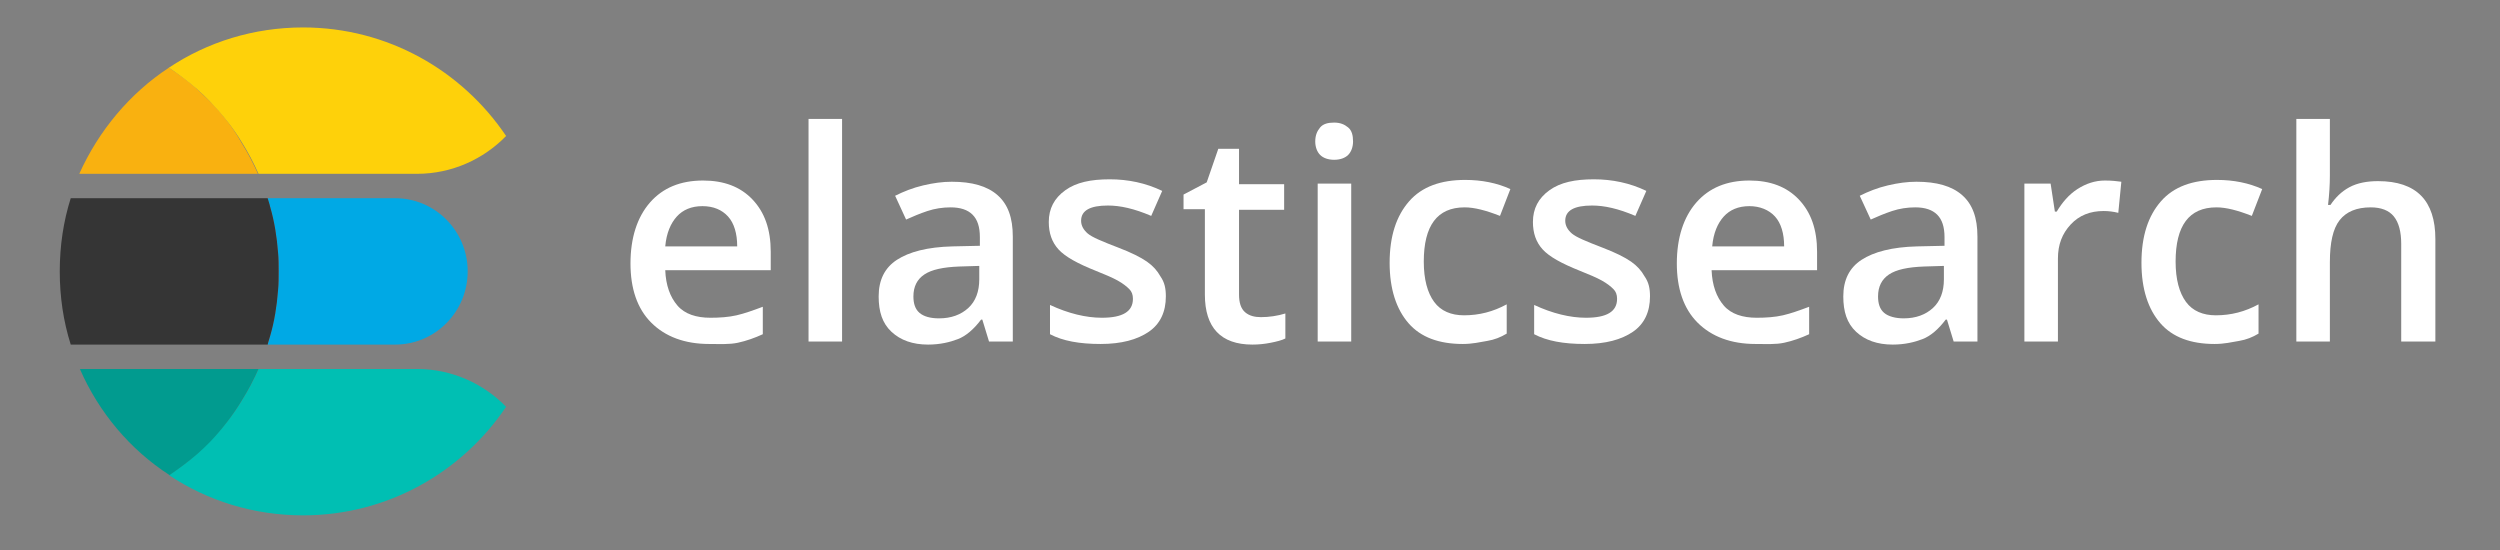
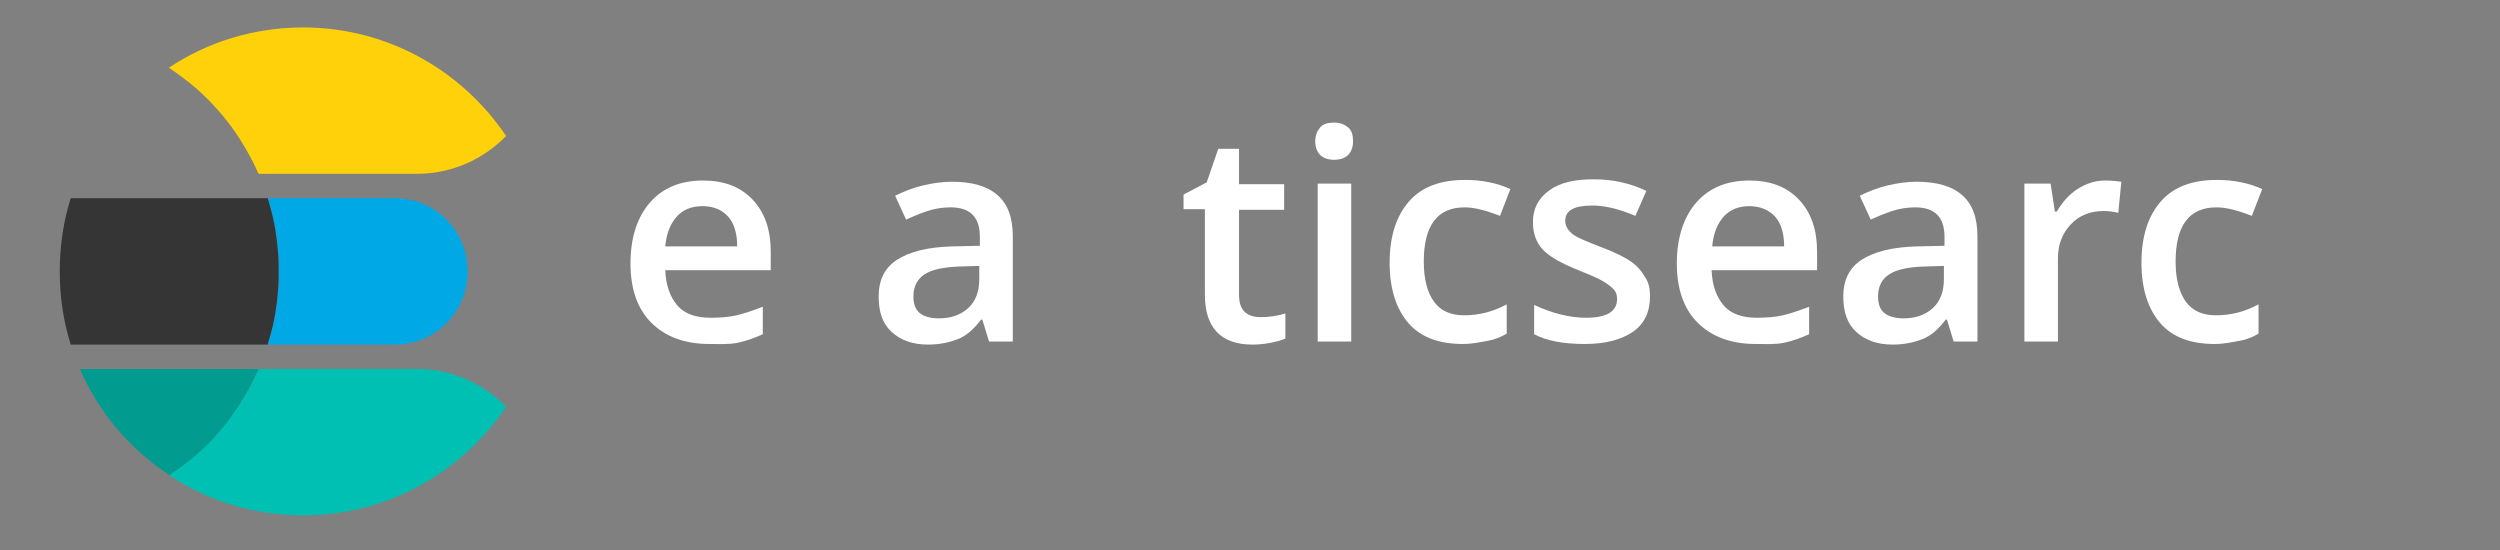
<svg xmlns="http://www.w3.org/2000/svg" width="6741" height="1483" viewBox="0 0 6741 1483" fill="none">
  <rect x="0" y="0" width="6741" height="1483" fill="#808080" stroke="none" />
  <g clip-path="url(#clip0_134_98)">
    <mask id="mask0_134_98" style="mask-type:luminance" maskUnits="userSpaceOnUse" x="0" y="0" width="6741" height="1484">
      <path d="M6741 0H0V1483.4H6741V0Z" fill="white" />
    </mask>
    <g mask="url(#mask0_134_98)">
      <path d="M1912.15 927.496C1846.38 927.496 1793.76 907.76 1755.94 869.931C1718.14 832.116 1700.04 777.849 1700.04 710.417C1700.04 641.355 1718.14 585.434 1752.66 545.975C1787.19 506.504 1834.87 486.769 1895.7 486.769C1951.61 486.769 1995.99 503.219 2028.88 537.75C2061.76 572.281 2078.21 618.322 2078.21 679.171V728.51H1793.76C1795.41 769.624 1806.91 800.87 1826.65 823.89C1846.38 846.911 1877.62 856.779 1915.43 856.779C1940.09 856.779 1964.76 855.136 1986.12 850.196C2007.5 845.268 2030.52 837.043 2056.83 827.175V901.177C2035.45 911.045 2012.43 919.27 1989.42 924.198C1966.4 929.138 1940.09 927.496 1912.15 927.496ZM1894.05 555.843C1864.46 555.843 1841.44 565.711 1825 583.791C1808.57 601.884 1797.06 628.19 1793.76 664.376H1987.78C1987.78 629.845 1979.55 601.884 1963.12 583.791C1946.66 565.711 1923.66 555.843 1894.05 555.843Z" fill="white" />
-       <path d="M2270.56 920.912H2180.13V320.671H2270.56V920.912Z" fill="white" />
      <path d="M2666.8 920.912L2648.72 861.718H2645.44C2625.7 888.024 2604.32 906.117 2582.96 914.329C2561.58 922.554 2535.27 929.137 2502.4 929.137C2461.28 929.137 2428.41 917.627 2403.74 894.607C2379.08 871.573 2369.21 840.327 2369.21 799.227C2369.21 754.815 2385.65 721.927 2418.54 700.548C2451.43 679.17 2500.74 666.018 2568.16 664.375L2642.14 662.733V639.712C2642.14 611.751 2635.57 592.016 2622.41 578.863C2609.26 565.71 2589.53 559.127 2563.22 559.127C2541.85 559.127 2520.48 562.412 2500.74 568.995C2481.02 575.565 2461.28 583.79 2443.2 592.016L2413.61 527.882C2436.62 516.371 2461.28 506.503 2489.23 499.921C2517.19 493.351 2541.85 490.053 2566.52 490.053C2620.77 490.053 2661.87 501.563 2689.82 526.239C2717.77 550.902 2730.92 587.088 2730.92 638.057V920.912H2666.8ZM2531.99 858.42C2564.86 858.42 2591.17 848.552 2610.9 830.472C2630.63 812.379 2640.49 786.061 2640.49 753.172V716.999L2586.24 718.642C2543.5 720.284 2512.25 726.867 2492.53 740.02C2472.79 753.172 2462.92 772.908 2462.92 799.227C2462.92 818.949 2467.87 833.757 2479.38 843.625C2490.89 853.493 2508.97 858.42 2531.99 858.42Z" fill="white" />
-       <path d="M3143.6 799.227C3143.6 840.328 3128.81 873.229 3097.57 894.607C3066.33 915.985 3023.58 927.495 2967.69 927.495C2910.14 927.495 2865.75 919.27 2831.22 901.177V822.248C2880.55 845.268 2928.23 856.778 2970.97 856.778C3026.87 856.778 3054.82 840.328 3054.82 805.797C3054.82 794.287 3051.53 786.061 3044.96 779.491C3038.38 772.908 3028.51 764.683 3013.72 756.471C2998.92 748.246 2979.2 740.02 2954.53 730.152C2905.21 710.417 2872.32 692.324 2854.24 672.601C2836.15 652.865 2827.93 628.189 2827.93 598.599C2827.93 562.413 2842.73 534.465 2872.32 513.087C2901.92 491.709 2941.38 483.483 2992.35 483.483C3041.66 483.483 3089.35 493.351 3133.75 514.729L3104.14 582.148C3058.12 562.413 3020.3 554.187 2987.41 554.187C2939.74 554.187 2915.08 567.353 2915.08 595.301C2915.08 608.467 2921.65 619.977 2933.16 629.845C2944.67 639.713 2972.62 651.223 3015.36 667.661C3049.89 680.813 3076.2 693.979 3092.63 705.489C3109.08 717 3120.59 730.152 3128.81 744.947C3140.32 761.398 3143.6 777.849 3143.6 799.227Z" fill="white" />
      <path d="M3400.09 855.136C3421.47 855.136 3444.49 851.851 3465.86 845.268V912.687C3456 917.627 3442.85 920.912 3426.4 924.197C3409.96 927.495 3393.52 929.138 3377.08 929.138C3291.58 929.138 3248.84 883.097 3248.84 794.286V564.055H3191.29V524.597L3253.77 491.709L3285 401.256H3340.91V496.636H3462.57V565.711H3340.91V794.286C3340.91 815.664 3345.84 832.115 3357.35 841.983C3368.86 851.851 3383.65 855.136 3400.09 855.136Z" fill="white" />
      <path d="M3546.43 381.521C3546.43 365.083 3551.36 353.56 3559.58 343.705C3567.79 333.837 3580.95 330.539 3597.4 330.539C3613.83 330.539 3625.34 335.48 3635.21 343.705C3645.07 351.917 3648.37 365.083 3648.37 381.521C3648.37 396.316 3643.43 409.482 3635.21 417.707C3626.99 425.919 3613.83 430.86 3597.4 430.86C3580.95 430.86 3567.79 425.919 3559.58 417.707C3551.36 409.482 3546.43 396.316 3546.43 381.521ZM3643.43 920.913H3553V494.994H3643.43V920.913Z" fill="white" />
      <path d="M3944.31 927.496C3880.19 927.496 3830.86 909.402 3797.97 871.574C3765.1 833.758 3747.01 779.492 3747.01 708.774C3747.01 636.415 3765.1 582.148 3799.62 542.677C3834.15 503.219 3885.12 485.126 3950.88 485.126C3995.28 485.126 4036.38 493.351 4072.56 509.789L4044.59 582.148C4006.78 567.353 3975.55 559.128 3949.24 559.128C3875.25 559.128 3839.08 608.467 3839.08 705.49C3839.08 753.173 3848.94 789.359 3867.04 814.022C3885.12 838.685 3913.07 850.195 3947.6 850.195C3988.7 850.195 4026.51 840.328 4062.69 820.605V899.535C4046.25 909.402 4029.8 915.985 4010.08 919.27C3990.34 922.555 3970.62 927.496 3944.31 927.496Z" fill="white" />
      <path d="M4449.06 799.227C4449.06 840.328 4434.27 873.229 4403.02 894.607C4371.79 915.985 4329.04 927.495 4273.13 927.495C4215.6 927.495 4171.2 919.27 4136.68 901.177V822.248C4185.99 845.268 4233.68 856.778 4276.42 856.778C4332.33 856.778 4360.28 840.328 4360.28 805.797C4360.28 794.287 4356.99 786.061 4350.41 779.491C4343.84 772.908 4333.97 764.683 4319.18 756.471C4304.38 748.246 4284.64 740.02 4259.98 730.152C4210.65 710.417 4177.78 692.324 4159.69 672.601C4141.61 652.865 4133.38 628.189 4133.38 598.599C4133.38 562.413 4148.18 534.465 4177.78 513.087C4207.37 491.709 4246.83 483.483 4297.8 483.483C4347.12 483.483 4394.81 493.351 4439.19 514.729L4409.6 582.148C4363.56 562.413 4325.75 554.187 4292.87 554.187C4245.19 554.187 4220.52 567.353 4220.52 595.301C4220.52 608.467 4227.11 619.977 4238.6 629.845C4250.11 639.713 4278.07 651.223 4320.82 667.661C4355.35 680.813 4381.66 693.979 4398.09 705.489C4414.53 717 4426.04 730.152 4434.27 744.947C4445.78 761.398 4449.06 777.849 4449.06 799.227Z" fill="white" />
      <path d="M4733.5 927.496C4667.73 927.496 4615.12 907.76 4577.31 869.931C4539.49 832.116 4521.4 777.849 4521.4 710.417C4521.4 641.355 4539.49 585.434 4574.02 545.975C4608.54 506.504 4656.22 486.769 4717.06 486.769C4772.96 486.769 4817.34 503.219 4850.23 537.75C4883.12 572.281 4899.56 618.322 4899.56 679.171V728.51H4615.12C4616.76 769.624 4628.28 800.87 4648 823.89C4667.73 846.911 4698.97 856.779 4736.78 856.779C4761.45 856.779 4786.11 855.136 4807.49 850.196C4828.85 845.268 4851.87 837.043 4878.18 827.175V901.177C4856.81 911.045 4833.79 919.27 4810.77 924.198C4787.75 929.138 4763.09 927.496 4733.5 927.496ZM4717.06 555.843C4687.46 555.843 4664.45 565.711 4648 583.791C4631.56 601.884 4620.05 628.19 4616.76 664.376H4810.77C4810.77 629.845 4802.55 601.884 4786.11 583.791C4769.67 565.711 4745.01 555.843 4717.06 555.843Z" fill="white" />
      <path d="M5267.84 920.912L5249.76 861.718H5246.47C5226.74 888.024 5205.37 906.117 5183.99 914.329C5162.62 922.554 5136.31 929.137 5103.43 929.137C5062.33 929.137 5029.44 917.627 5004.78 894.607C4980.12 871.573 4970.25 840.327 4970.25 799.227C4970.25 754.815 4986.7 721.927 5019.58 700.548C5052.47 679.17 5101.79 666.018 5169.2 664.375L5243.19 662.733V639.712C5243.19 611.751 5236.61 592.016 5223.45 578.863C5210.3 565.71 5190.56 559.127 5164.26 559.127C5142.89 559.127 5121.51 562.412 5101.79 568.995C5082.06 575.565 5062.33 583.79 5044.24 592.016L5014.65 527.882C5037.67 516.371 5062.33 506.503 5090.28 499.921C5118.23 493.351 5142.89 490.053 5167.56 490.053C5221.81 490.053 5262.91 501.563 5290.86 526.239C5318.81 550.902 5331.96 587.088 5331.96 638.057V920.912H5267.84ZM5133.03 858.42C5165.91 858.42 5192.22 848.552 5211.94 830.472C5231.68 812.379 5241.53 786.061 5241.53 753.172V716.999L5187.28 718.642C5144.54 720.284 5113.29 726.867 5093.57 740.02C5073.83 753.172 5063.98 772.908 5063.98 799.227C5063.98 818.949 5068.9 833.757 5080.41 843.625C5091.92 853.493 5111.65 858.42 5133.03 858.42Z" fill="white" />
      <path d="M5675.59 486.769C5693.68 486.769 5708.48 488.411 5719.99 490.053L5711.76 573.923C5698.61 570.638 5685.46 568.996 5672.31 568.996C5636.13 568.996 5606.54 580.506 5583.52 605.169C5560.5 629.845 5548.99 659.436 5548.99 697.264V920.913H5458.56V494.994H5529.27L5540.78 570.638H5545.7C5560.5 545.975 5578.59 524.597 5601.6 509.789C5624.62 494.994 5649.28 486.769 5675.59 486.769Z" fill="white" />
      <path d="M5971.54 927.496C5907.42 927.496 5858.09 909.402 5825.21 871.574C5792.32 833.758 5774.24 779.492 5774.24 708.774C5774.24 636.415 5792.32 582.148 5826.86 542.677C5861.39 503.219 5912.36 485.126 5978.12 485.126C6022.51 485.126 6063.61 493.351 6099.78 509.789L6071.83 582.148C6034.02 567.353 6002.78 559.128 5976.48 559.128C5902.49 559.128 5866.31 608.467 5866.31 705.49C5866.31 753.173 5876.18 789.359 5894.26 814.022C5912.36 838.685 5940.3 850.195 5974.82 850.195C6015.94 850.195 6053.75 840.328 6089.91 820.605V899.535C6073.48 909.402 6057.04 915.985 6037.3 919.27C6017.58 922.555 5997.84 927.496 5971.54 927.496Z" fill="white" />
-       <path d="M6565.07 920.912H6474.64V657.793C6474.64 624.904 6468.08 600.241 6454.92 583.791C6441.77 567.353 6420.39 559.128 6392.44 559.128C6354.63 559.128 6326.68 570.638 6308.58 593.658C6290.5 616.679 6282.28 654.508 6282.28 707.132V920.912H6191.85V320.671H6282.28V473.615C6282.28 498.278 6280.64 524.597 6277.35 552.545H6283.92C6297.07 532.809 6313.53 516.371 6334.89 504.861C6356.27 493.351 6382.57 488.411 6412.17 488.411C6515.75 488.411 6566.72 541.034 6566.72 644.64V920.912H6565.07Z" fill="white" />
    </g>
    <path d="M1065.41 534.465H721.779C723.422 542.677 726.707 550.902 728.362 557.485C739.873 596.943 746.443 638.057 749.728 680.813C751.37 697.264 751.37 715.357 751.37 731.795C751.37 748.245 751.37 766.325 749.728 782.776C746.443 825.532 739.873 866.646 728.362 906.117C726.707 914.329 723.422 922.555 721.779 929.138H1065.41C1173.92 929.138 1261.06 840.327 1261.06 731.795C1261.06 623.262 1173.92 534.465 1065.41 534.465Z" fill="#00A9E5" />
    <path d="M749.727 782.776C751.37 766.325 751.37 748.245 751.37 731.795C751.37 715.357 751.37 697.264 749.727 680.813C746.442 638.057 739.872 596.943 728.362 557.485C726.706 549.26 723.422 541.035 721.779 534.465H190.723C170.988 596.943 161.133 662.733 161.133 731.795C161.133 800.869 170.988 866.646 190.723 929.138H721.779C723.422 920.912 726.706 912.687 728.362 906.117C739.872 866.646 746.442 825.532 749.727 782.776Z" fill="#353535" />
    <path d="M1124.59 994.914H697.115C683.962 1024.52 669.167 1052.48 652.729 1078.78C628.066 1119.9 598.475 1156.07 565.586 1190.61C554.076 1202.12 542.566 1211.99 531.055 1223.5C508.034 1244.88 481.729 1262.96 455.423 1281.05C559.003 1350.13 683.962 1389.59 817.147 1389.59C1045.67 1389.59 1246.26 1272.83 1364.64 1096.88C1303.8 1034.39 1218.32 994.914 1124.59 994.914Z" fill="#00BFB3" />
    <path d="M652.73 1078.78C669.168 1052.48 683.963 1024.52 697.116 994.914H215.387C266.356 1111.67 350.2 1211.99 457.079 1281.05C483.385 1262.96 508.035 1244.88 532.698 1223.5C544.209 1213.64 555.719 1202.12 567.229 1190.61C598.476 1157.73 628.066 1119.9 652.73 1078.78Z" fill="#019B8F" />
-     <path d="M565.587 272.988C554.076 261.478 542.566 251.61 531.056 240.1C508.035 218.722 481.729 200.628 455.423 182.535C350.2 251.61 266.356 351.917 213.744 468.675H695.473C682.32 439.085 667.525 411.124 651.087 384.806C628.066 343.705 598.476 305.876 565.587 272.988Z" fill="#F9B110" />
    <path d="M817.147 74.002C683.962 74.002 559.003 113.473 455.423 182.535C481.729 200.628 506.392 218.721 531.055 240.099C542.566 249.967 554.076 261.477 565.586 272.987C598.475 307.518 628.066 343.705 652.729 384.805C669.167 411.124 683.962 439.085 697.115 468.675H1124.59C1218.32 468.675 1303.8 429.217 1364.64 366.725C1246.26 190.76 1045.67 74.002 817.147 74.002Z" fill="#FED10A" />
  </g>
  <defs>
    <clipPath id="clip0_134_98">
      <rect width="6741" height="1483" fill="white" />
    </clipPath>
  </defs>
</svg>